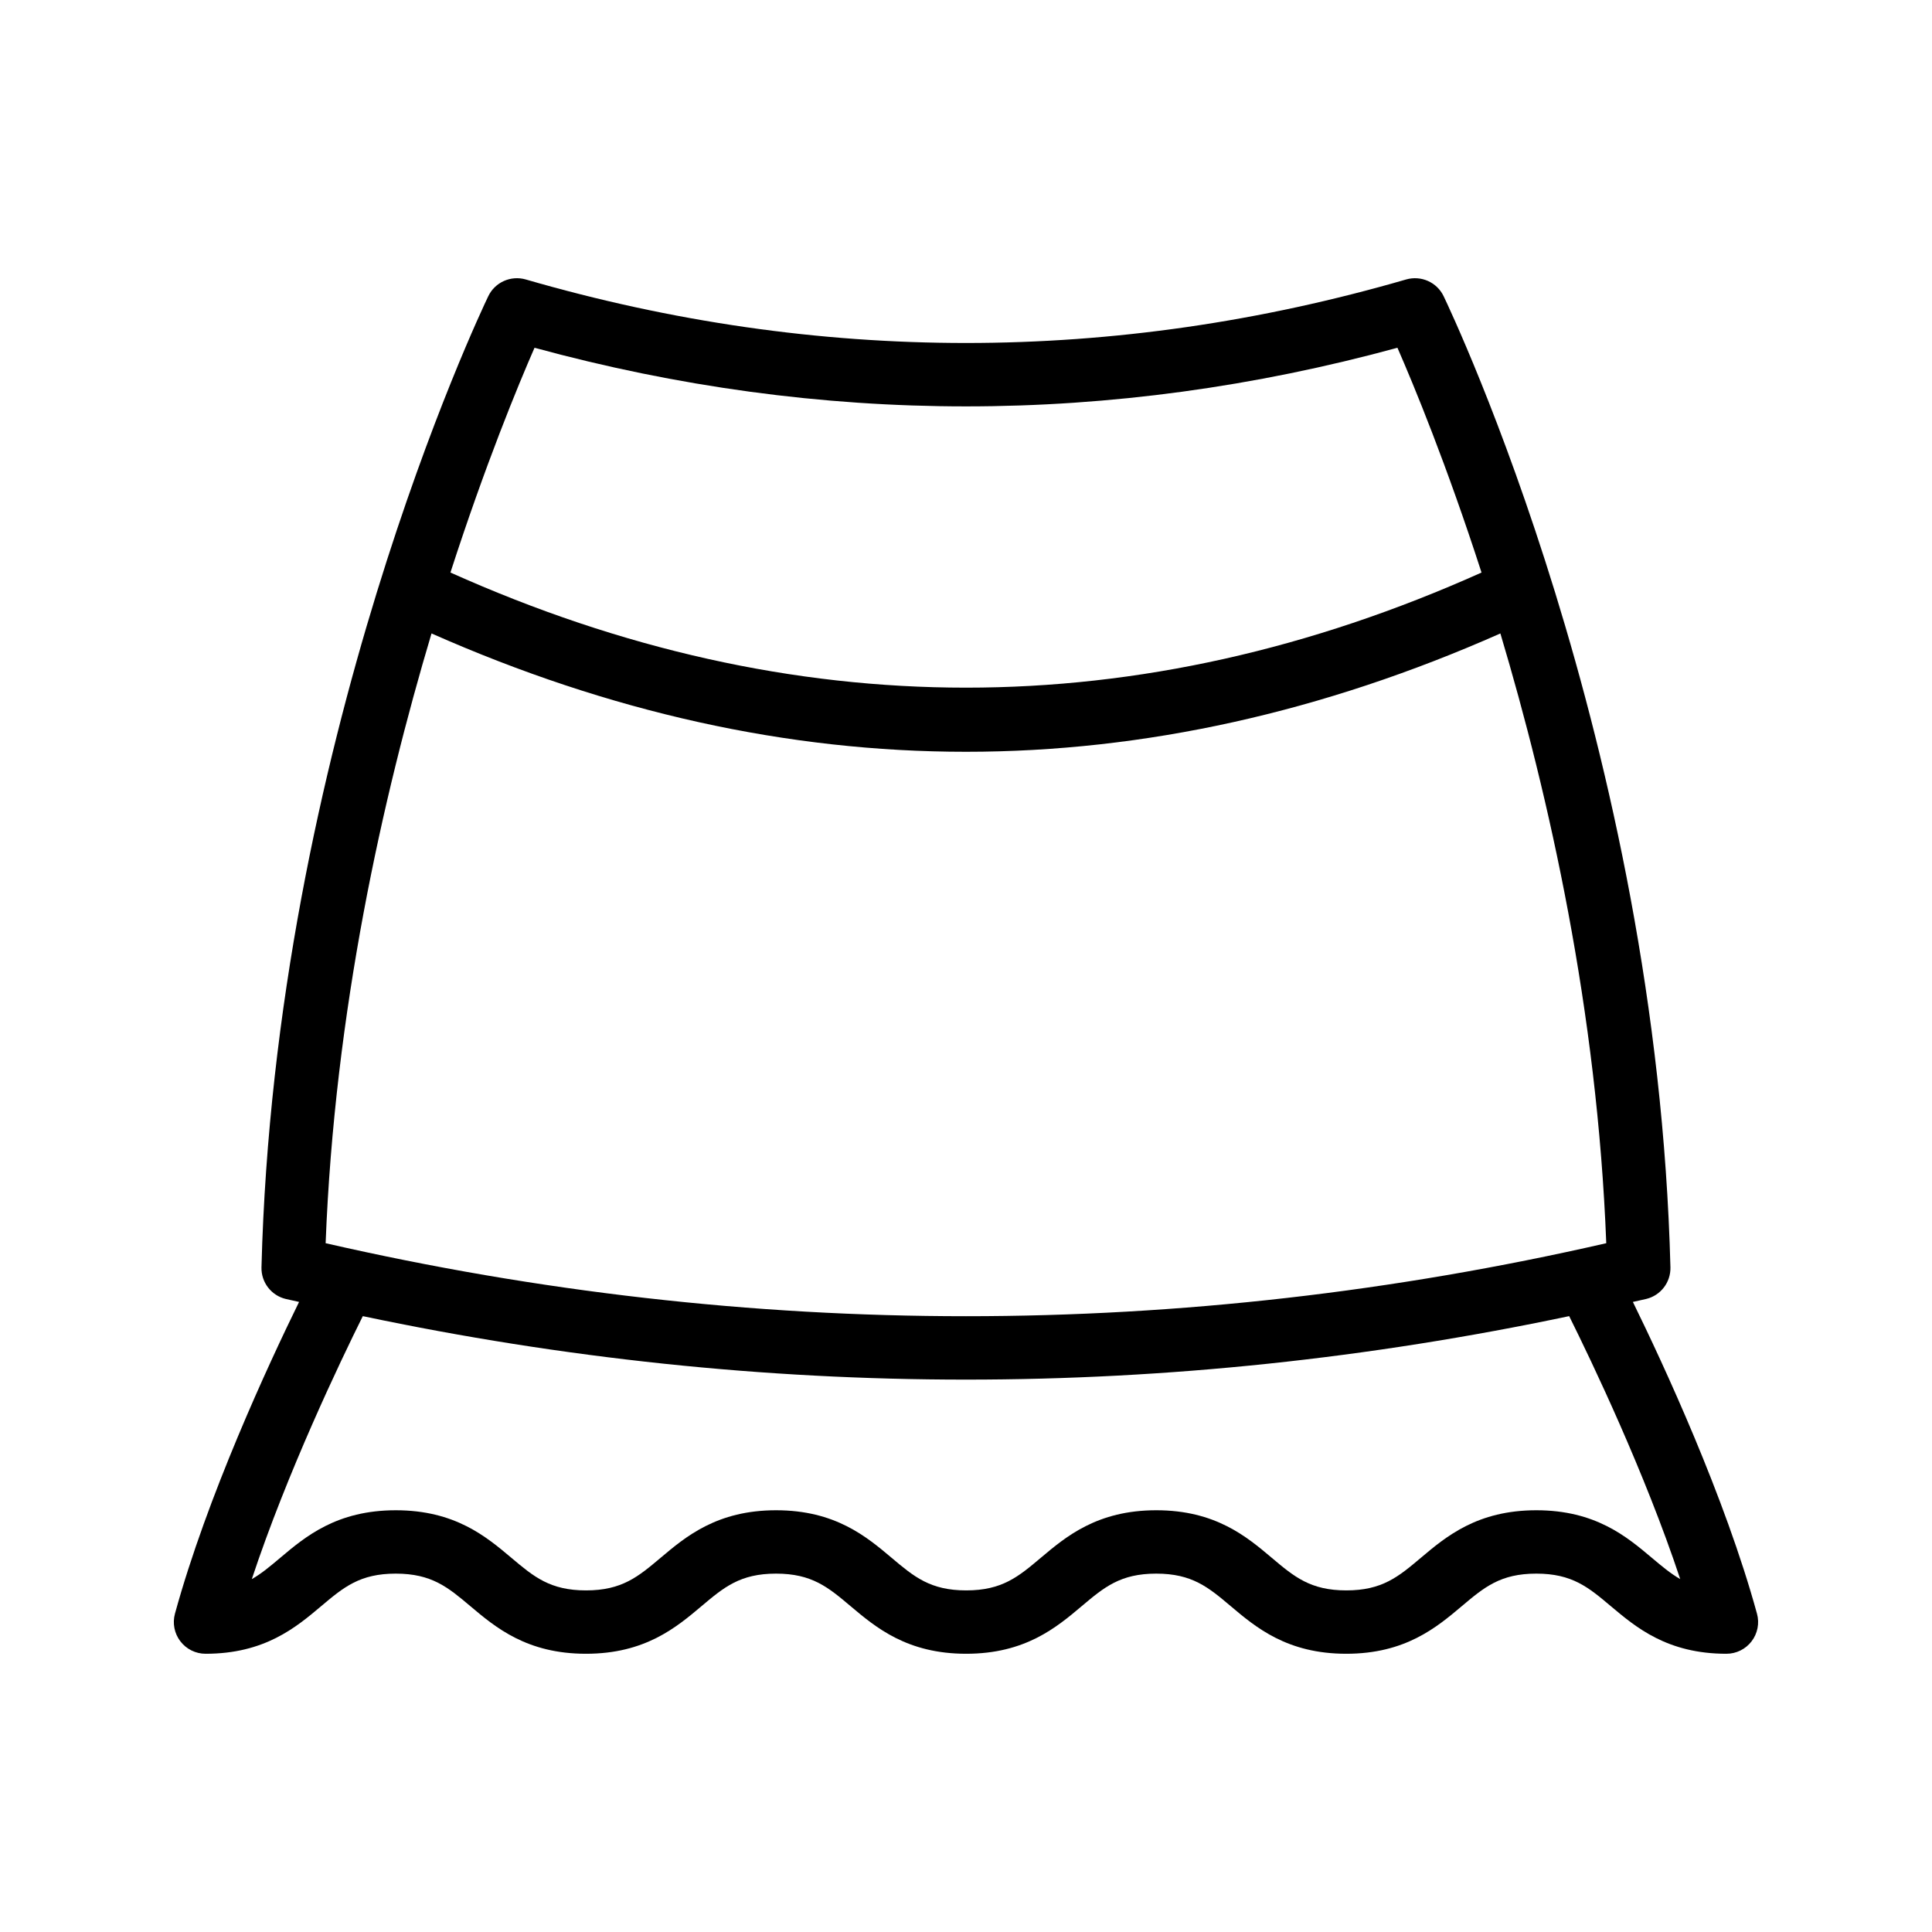
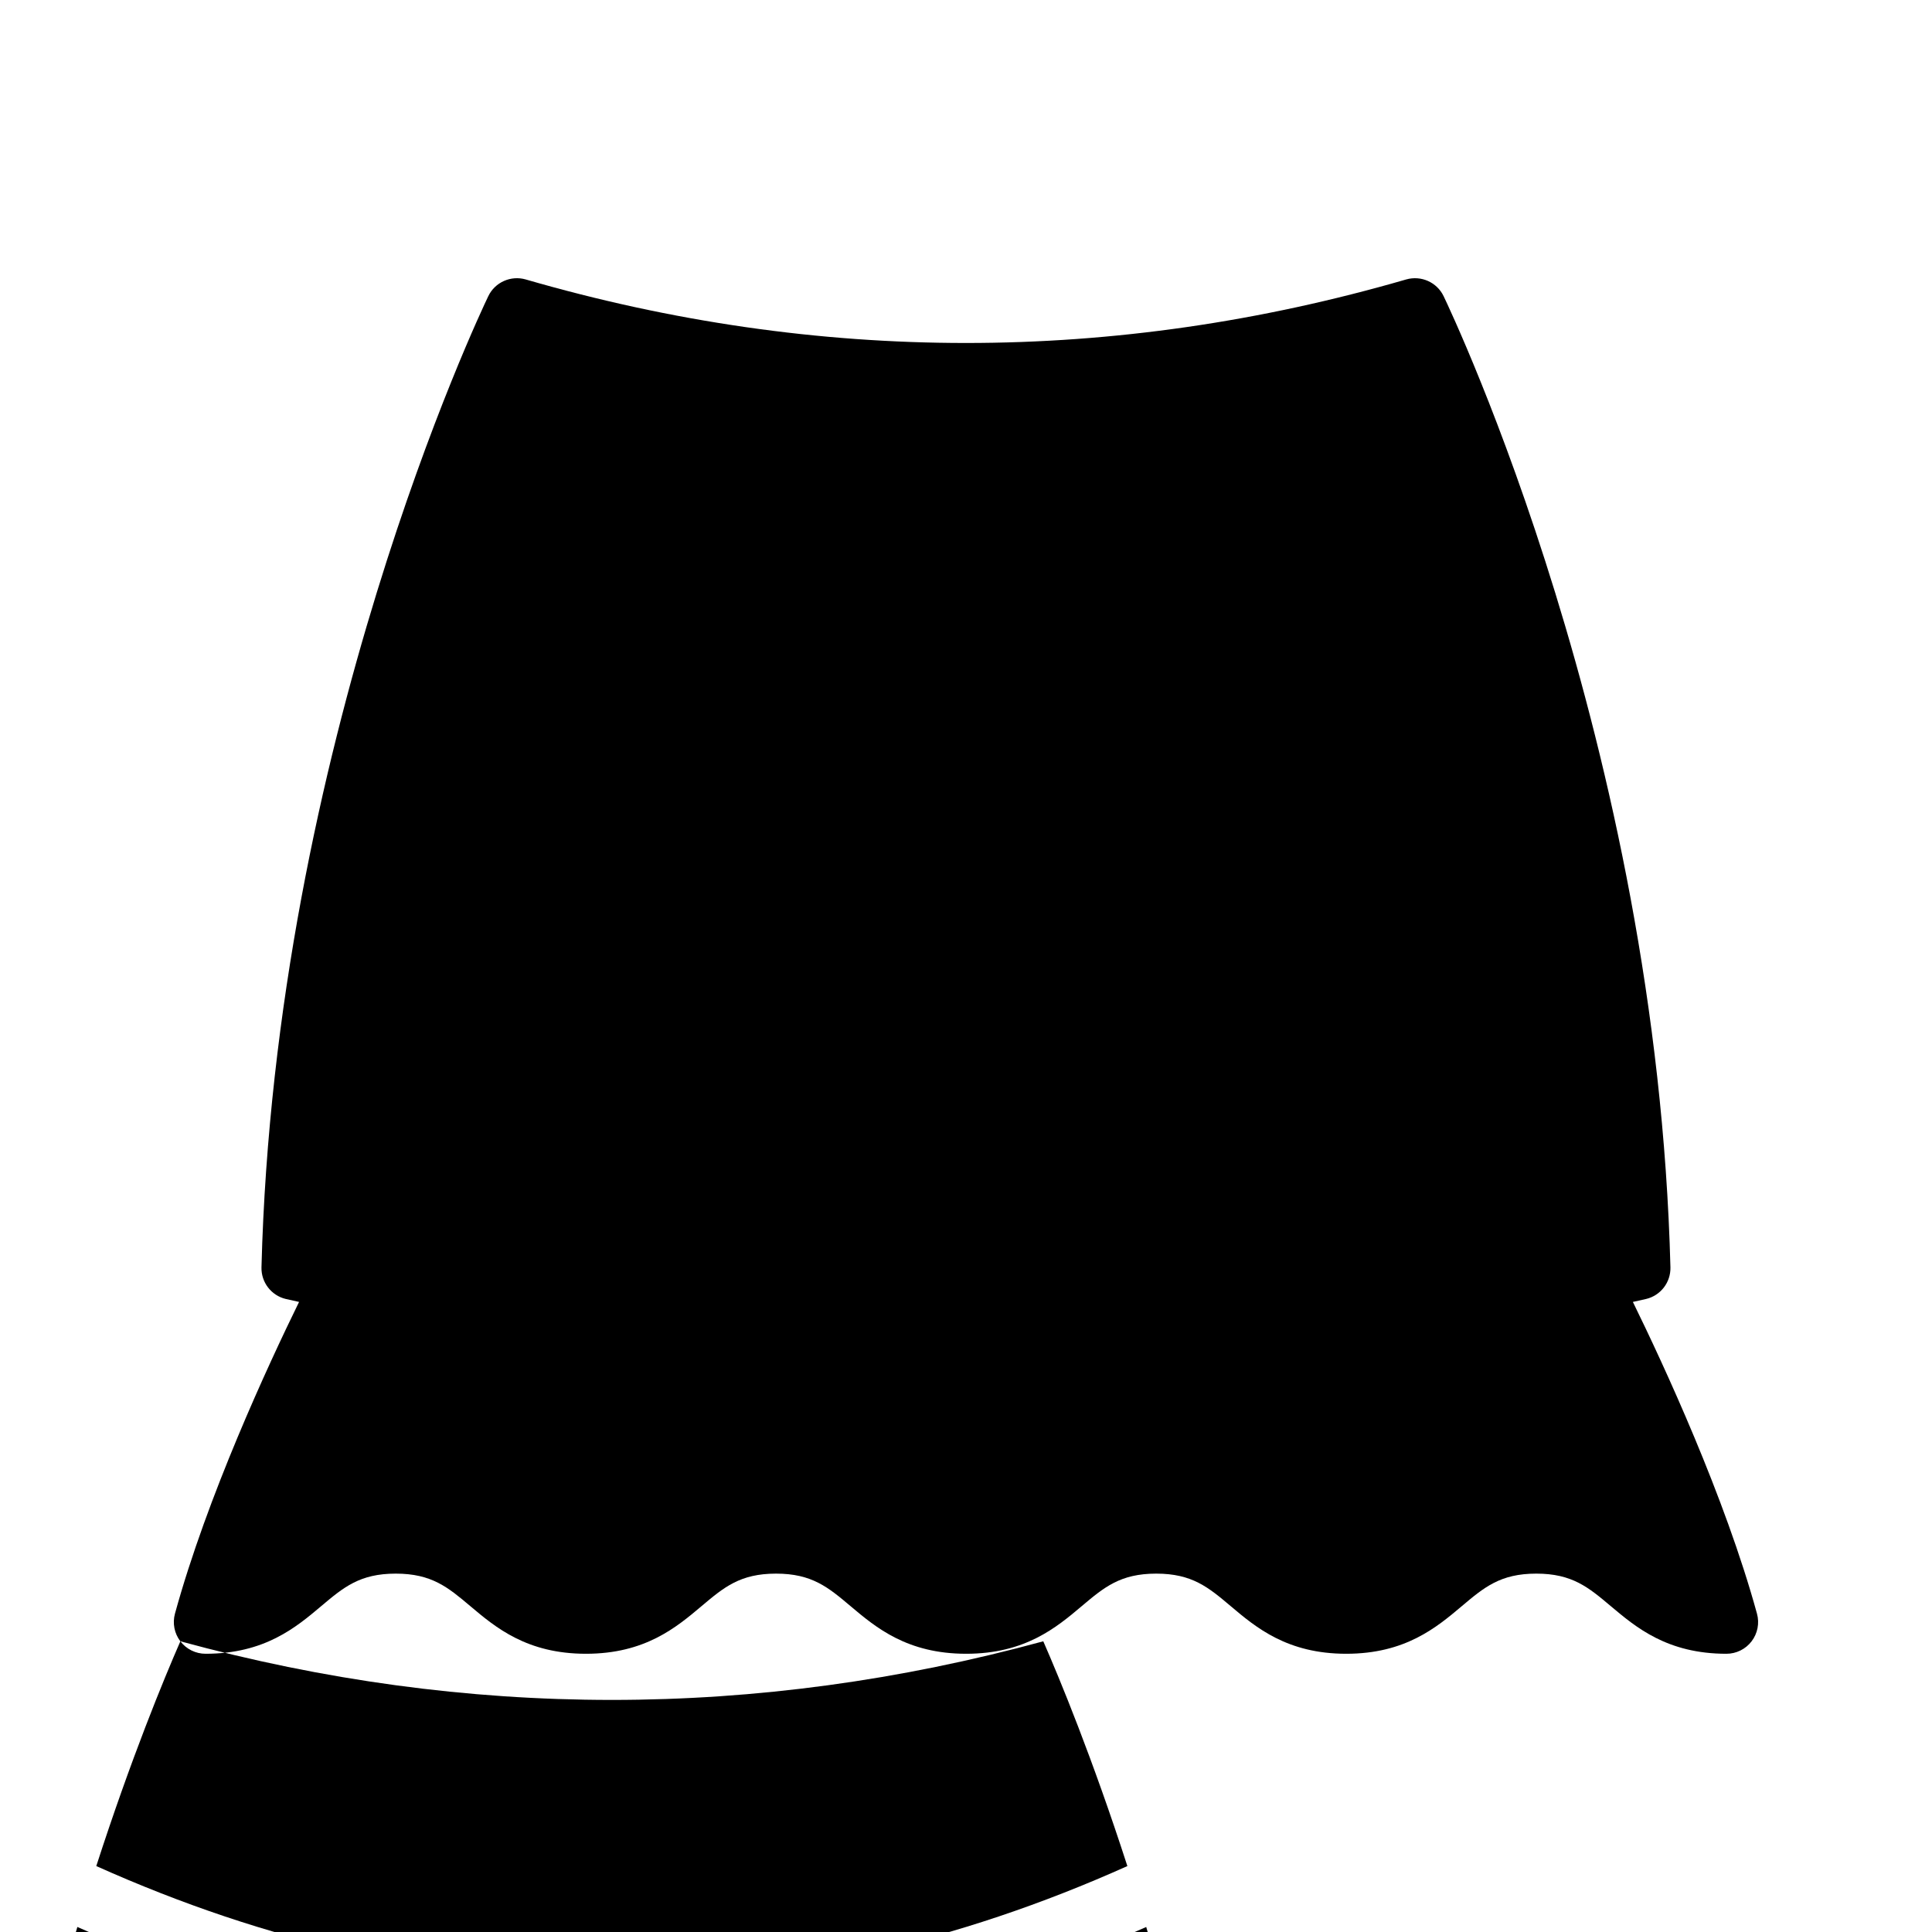
<svg xmlns="http://www.w3.org/2000/svg" fill="#000000" width="800px" height="800px" version="1.1" viewBox="144 144 512 512">
-   <path d="m191.8 578.96c1.582 2.082 4.059 3.305 6.676 3.305 15.66 0 23.953-6.981 30.609-12.594 5.953-5.019 10.258-8.645 19.793-8.645s13.84 3.625 19.793 8.645c6.66 5.613 14.949 12.594 30.617 12.594 15.652 0 23.938-6.981 30.594-12.594 5.953-5.019 10.25-8.645 19.777-8.645s13.824 3.625 19.777 8.645c6.66 5.609 14.941 12.594 30.609 12.594 15.652 0 23.938-6.981 30.594-12.594 5.953-5.019 10.25-8.645 19.777-8.645 9.52 0 13.816 3.625 19.77 8.645 6.648 5.613 14.934 12.594 30.586 12.594 15.66 0 23.945-6.988 30.594-12.594 5.953-5.019 10.25-8.645 19.77-8.645s13.816 3.625 19.77 8.641c6.672 5.609 14.953 12.598 30.617 12.598 2.617 0 5.094-1.223 6.676-3.305 1.59-2.082 2.117-4.789 1.426-7.312-8.508-31.023-24.762-66.031-32.891-82.625 1.168-0.273 2.336-0.504 3.5-0.781 3.863-0.918 6.551-4.414 6.453-8.383-3.551-138.25-57.809-252.57-60.113-257.38-1.781-3.695-5.969-5.547-9.906-4.426-77.426 22.453-155.92 22.453-233.35 0-3.93-1.125-8.125 0.73-9.906 4.426-2.305 4.801-56.562 119.13-60.113 257.38-0.098 3.969 2.59 7.465 6.453 8.383 1.168 0.277 2.34 0.512 3.508 0.781-8.129 16.594-24.383 51.598-32.891 82.625-0.688 2.523-0.16 5.231 1.43 7.312zm93.855-342.8c75.914 20.715 152.77 20.715 228.68 0 4.344 9.922 13.035 30.977 22.285 59.57-90.707 40.68-182.54 40.676-273.25-0.004 9.25-28.594 17.945-49.648 22.285-59.566zm-27.289 75.711c47.012 20.812 94.32 31.359 141.63 31.359 47.309 0 94.613-10.543 141.62-31.359 12.957 43.371 25.691 100.18 28.059 161.59-112.64 25.797-226.72 25.797-339.38 0 2.367-61.402 15.102-118.21 28.059-161.59zm-18.219 180.92c53.09 11.195 106.47 16.82 159.85 16.82s106.77-5.629 159.85-16.824c5.969 12.008 20.043 41.41 29.43 69.691-2.582-1.48-4.894-3.434-7.535-5.652-6.66-5.613-14.941-12.594-30.594-12.594-15.66 0-23.945 6.988-30.594 12.594-5.953 5.019-10.25 8.645-19.77 8.645-9.52 0-13.816-3.625-19.762-8.641-6.648-5.613-14.934-12.598-30.594-12.598s-23.945 6.988-30.602 12.598c-5.953 5.016-10.25 8.641-19.77 8.641-9.535 0-13.832-3.625-19.785-8.645-6.66-5.613-14.941-12.594-30.602-12.594-15.66 0-23.945 6.988-30.602 12.598-5.953 5.016-10.25 8.641-19.77 8.641-9.535 0-13.84-3.625-19.793-8.645-6.66-5.613-14.949-12.594-30.617-12.594-15.672 0-23.961 6.981-30.617 12.594-2.641 2.227-4.953 4.18-7.543 5.656 9.371-28.281 23.445-57.684 29.414-69.691z" />
+   <path d="m191.8 578.96c1.582 2.082 4.059 3.305 6.676 3.305 15.66 0 23.953-6.981 30.609-12.594 5.953-5.019 10.258-8.645 19.793-8.645s13.84 3.625 19.793 8.645c6.66 5.613 14.949 12.594 30.617 12.594 15.652 0 23.938-6.981 30.594-12.594 5.953-5.019 10.25-8.645 19.777-8.645s13.824 3.625 19.777 8.645c6.66 5.609 14.941 12.594 30.609 12.594 15.652 0 23.938-6.981 30.594-12.594 5.953-5.019 10.25-8.645 19.777-8.645 9.52 0 13.816 3.625 19.77 8.645 6.648 5.613 14.934 12.594 30.586 12.594 15.66 0 23.945-6.988 30.594-12.594 5.953-5.019 10.25-8.645 19.77-8.645s13.816 3.625 19.77 8.641c6.672 5.609 14.953 12.598 30.617 12.598 2.617 0 5.094-1.223 6.676-3.305 1.59-2.082 2.117-4.789 1.426-7.312-8.508-31.023-24.762-66.031-32.891-82.625 1.168-0.273 2.336-0.504 3.5-0.781 3.863-0.918 6.551-4.414 6.453-8.383-3.551-138.25-57.809-252.57-60.113-257.38-1.781-3.695-5.969-5.547-9.906-4.426-77.426 22.453-155.92 22.453-233.35 0-3.93-1.125-8.125 0.73-9.906 4.426-2.305 4.801-56.562 119.13-60.113 257.38-0.098 3.969 2.59 7.465 6.453 8.383 1.168 0.277 2.34 0.512 3.508 0.781-8.129 16.594-24.383 51.598-32.891 82.625-0.688 2.523-0.16 5.231 1.43 7.312zc75.914 20.715 152.77 20.715 228.68 0 4.344 9.922 13.035 30.977 22.285 59.57-90.707 40.68-182.54 40.676-273.25-0.004 9.25-28.594 17.945-49.648 22.285-59.566zm-27.289 75.711c47.012 20.812 94.32 31.359 141.63 31.359 47.309 0 94.613-10.543 141.62-31.359 12.957 43.371 25.691 100.18 28.059 161.59-112.64 25.797-226.72 25.797-339.38 0 2.367-61.402 15.102-118.21 28.059-161.59zm-18.219 180.92c53.09 11.195 106.47 16.82 159.85 16.82s106.77-5.629 159.85-16.824c5.969 12.008 20.043 41.41 29.43 69.691-2.582-1.48-4.894-3.434-7.535-5.652-6.66-5.613-14.941-12.594-30.594-12.594-15.66 0-23.945 6.988-30.594 12.594-5.953 5.019-10.25 8.645-19.77 8.645-9.52 0-13.816-3.625-19.762-8.641-6.648-5.613-14.934-12.598-30.594-12.598s-23.945 6.988-30.602 12.598c-5.953 5.016-10.25 8.641-19.77 8.641-9.535 0-13.832-3.625-19.785-8.645-6.66-5.613-14.941-12.594-30.602-12.594-15.66 0-23.945 6.988-30.602 12.598-5.953 5.016-10.25 8.641-19.77 8.641-9.535 0-13.84-3.625-19.793-8.645-6.66-5.613-14.949-12.594-30.617-12.594-15.672 0-23.961 6.981-30.617 12.594-2.641 2.227-4.953 4.18-7.543 5.656 9.371-28.281 23.445-57.684 29.414-69.691z" />
</svg>